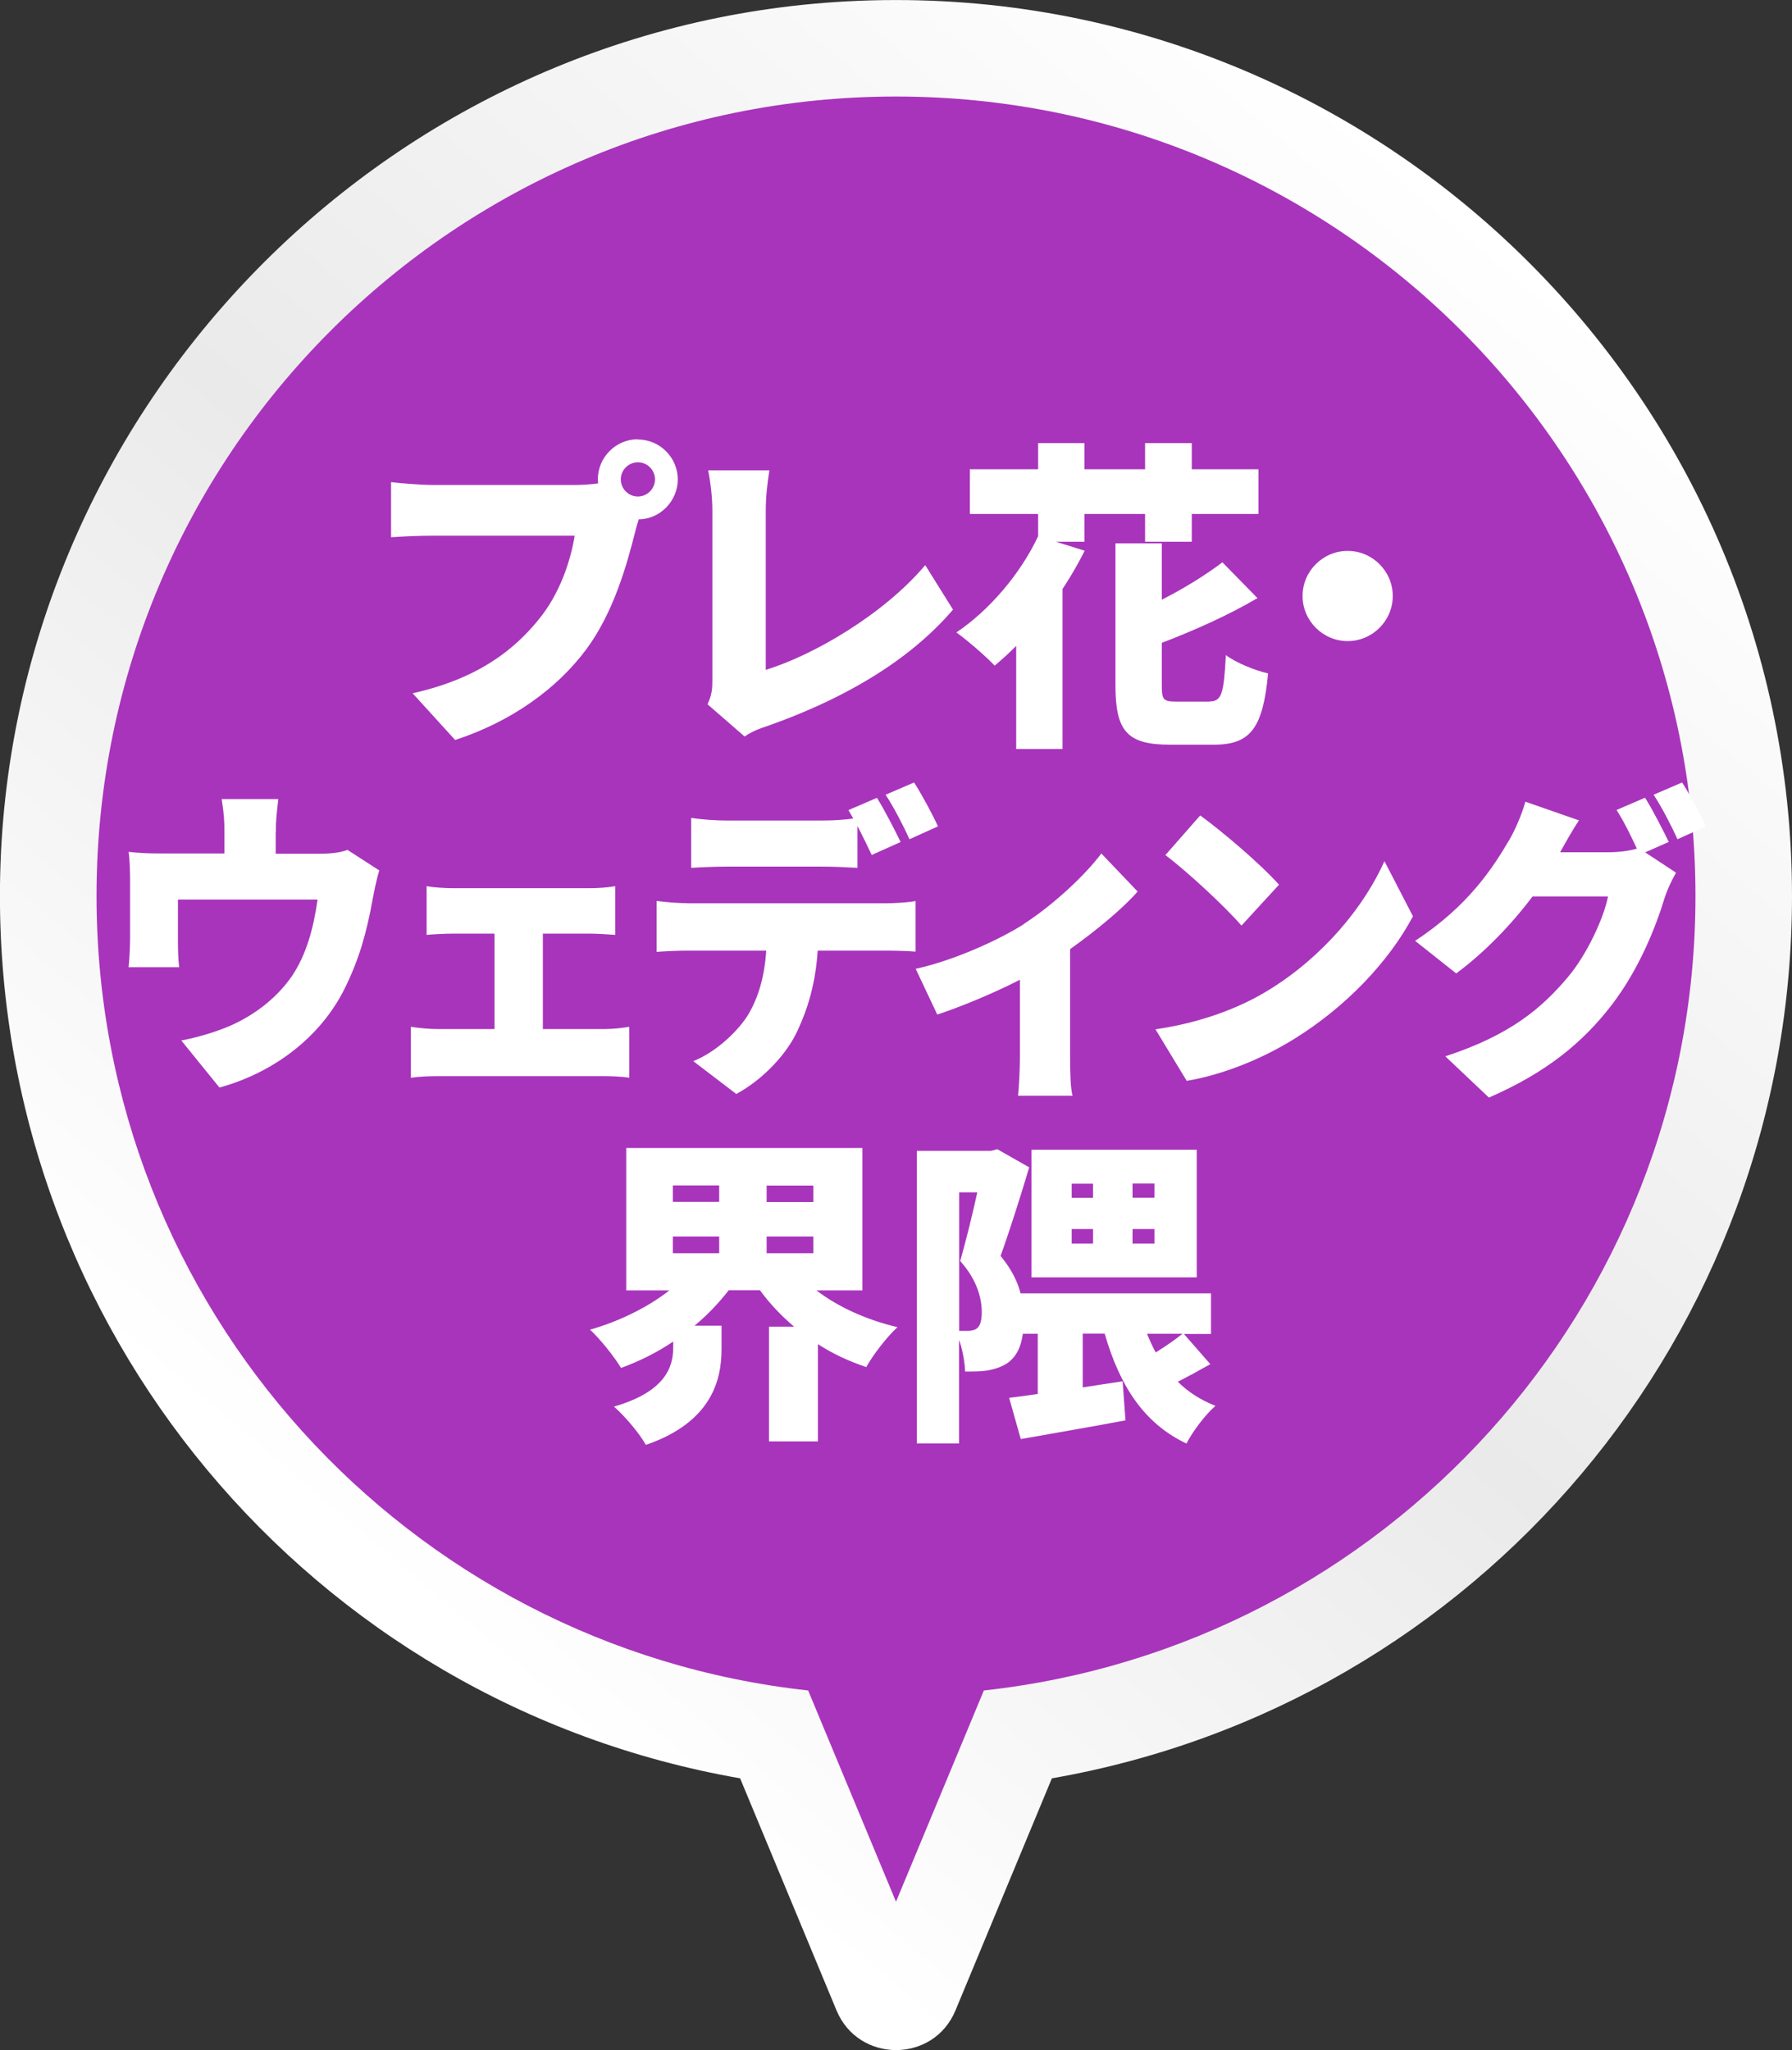
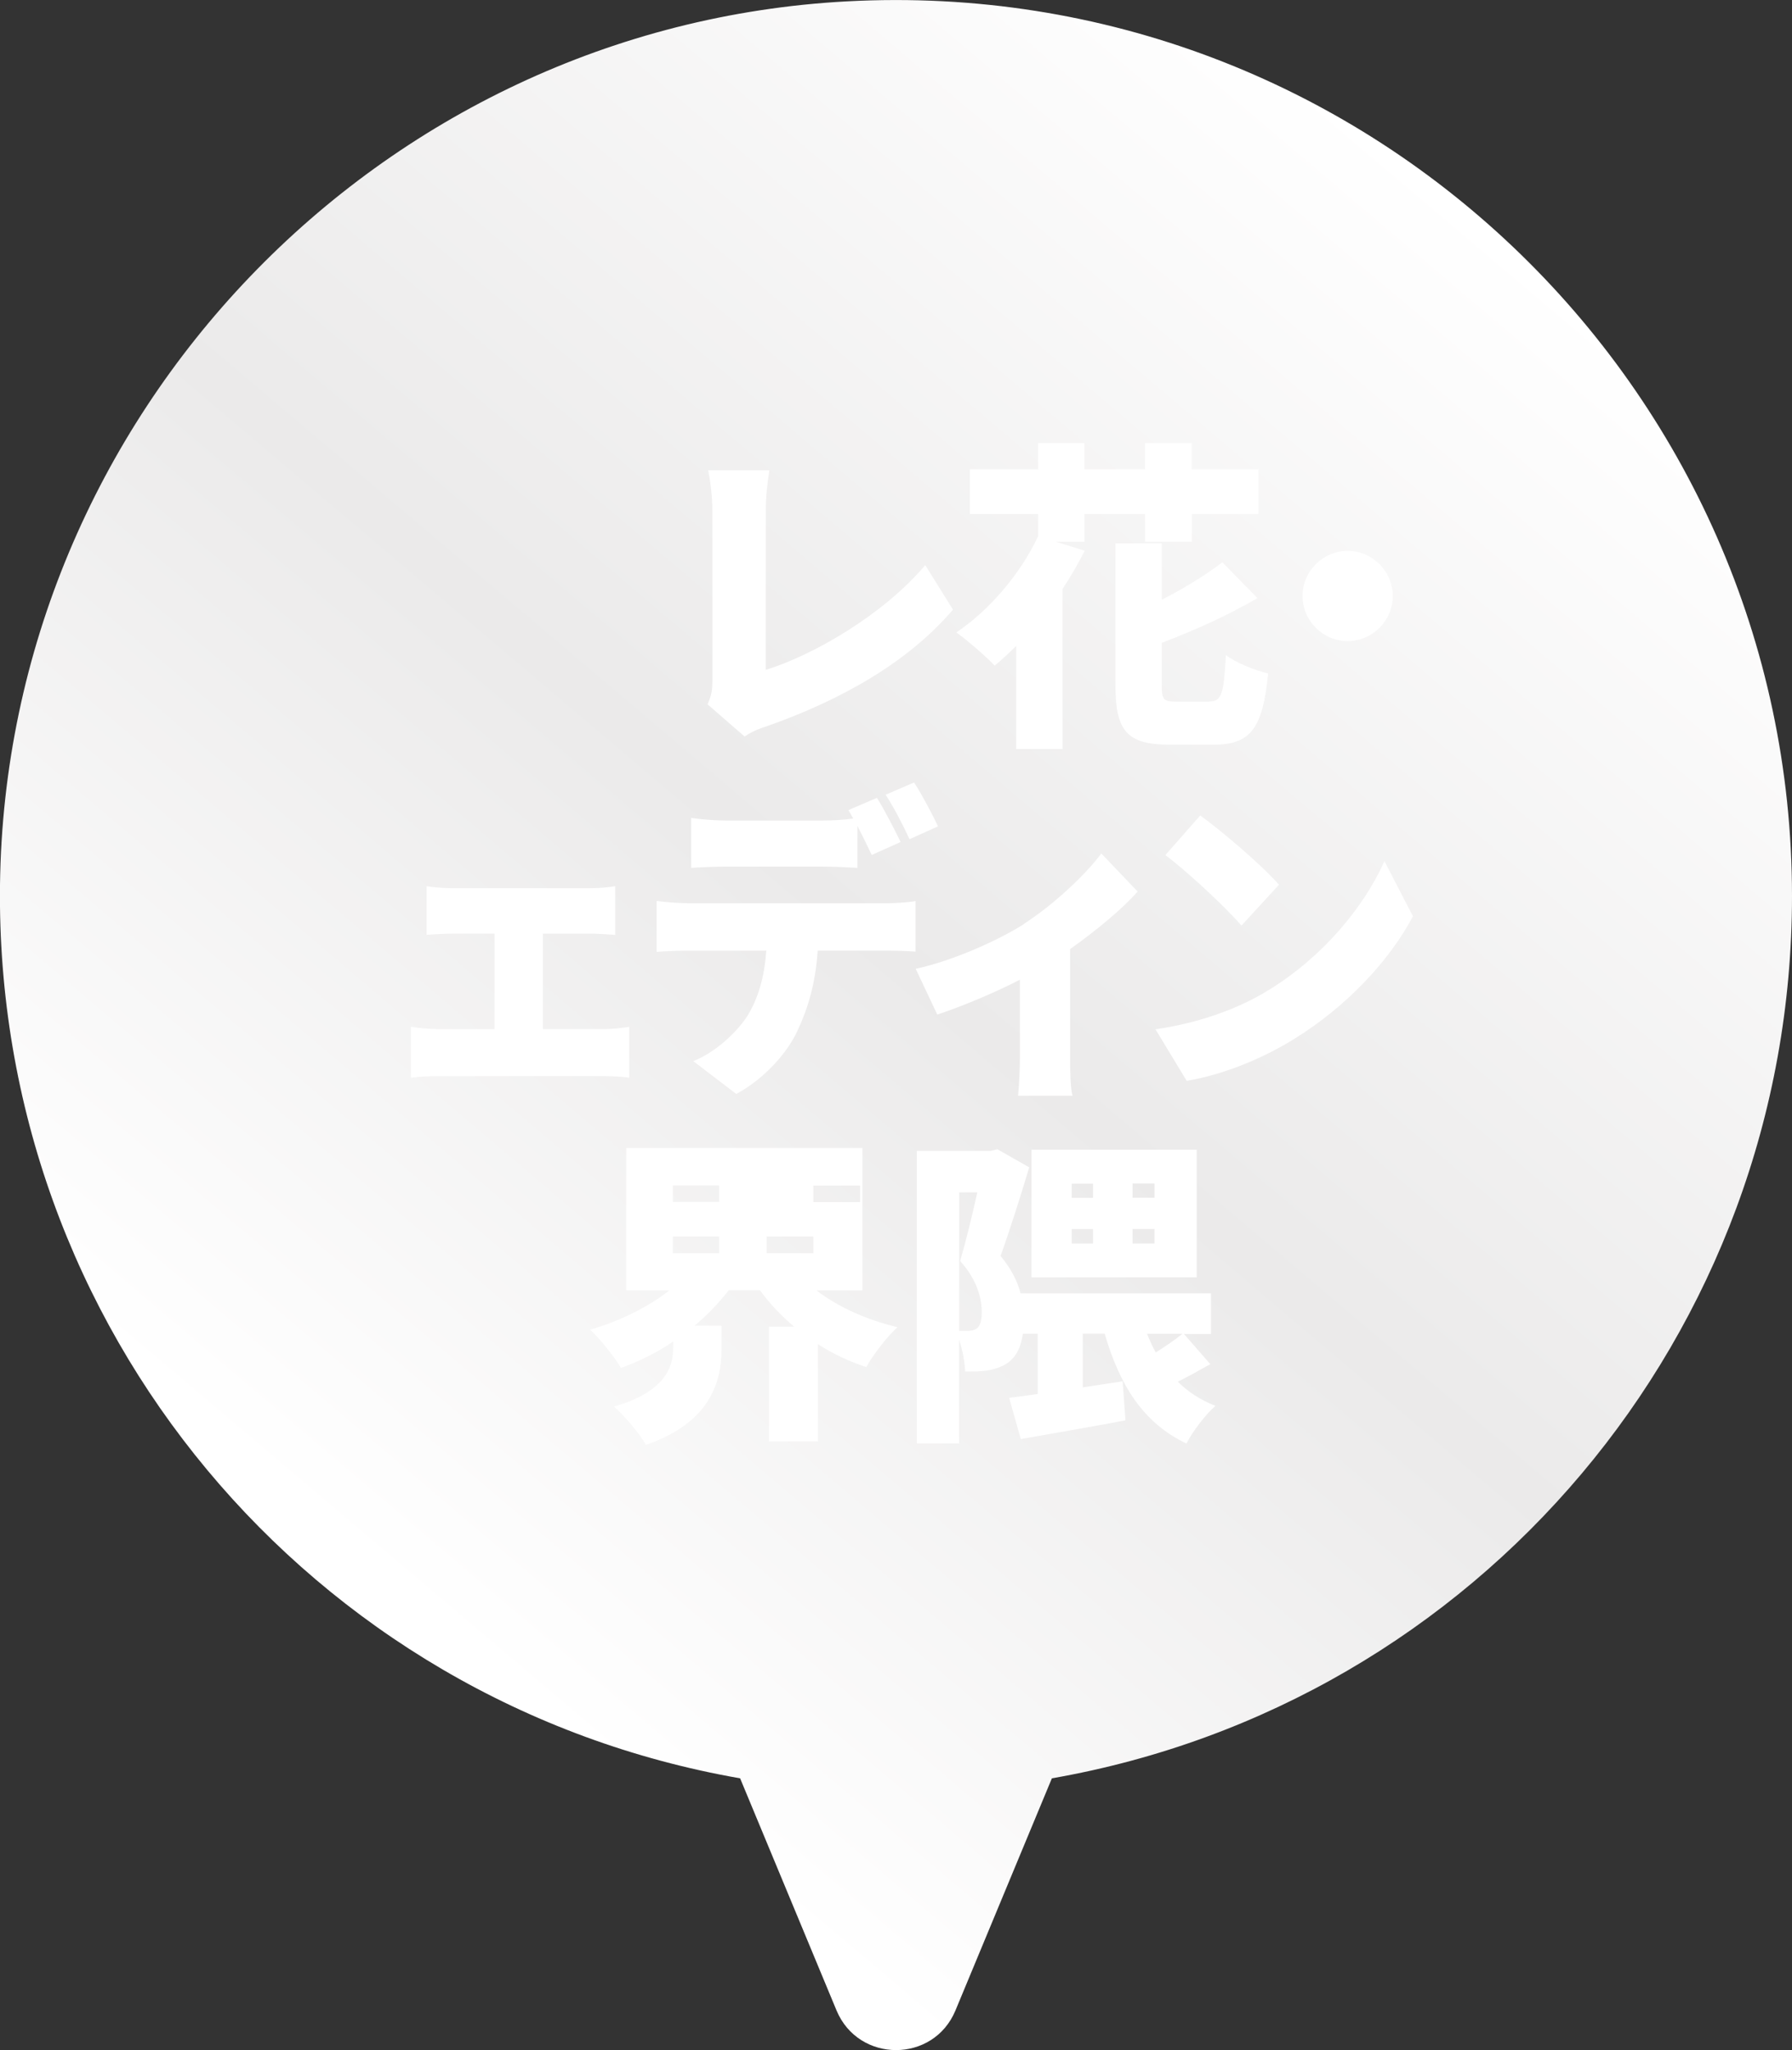
<svg xmlns="http://www.w3.org/2000/svg" id="uuid-5fd8375a-3306-407d-99a0-724c22c397aa" data-name="レイヤー 2" width="144.62" height="165.45" viewBox="0 0 144.62 165.45">
  <rect x="0" y="0" width="144.62" height="165.45" fill="#333333" stroke="none" />
  <defs>
    <style>
      .uuid-fd77f25a-d70e-4757-bbf5-32084b7576f2 {
        fill: #a834bc;
      }

      .uuid-0d50d9af-032e-409f-953e-c9d396a9bd0a {
        fill: #fff;
      }

      .uuid-2ffcabef-40b1-4a79-a0fc-3413c1f2d16a {
        fill: url(#uuid-9205aed9-b033-45ad-99fe-ec9b03eec905);
      }
    </style>
    <linearGradient id="uuid-9205aed9-b033-45ad-99fe-ec9b03eec905" x1="118.99" y1="17.34" x2="28.04" y2="124.63" gradientUnits="userSpaceOnUse">
      <stop offset="0" stop-color="#fff" />
      <stop offset=".54" stop-color="#ebeaea" />
      <stop offset="1" stop-color="#fff" />
    </linearGradient>
  </defs>
  <g id="uuid-6ab5e889-94b0-4094-926e-e428c299d52b" data-name="レイヤー 5">
    <g>
      <g>
        <path class="uuid-2ffcabef-40b1-4a79-a0fc-3413c1f2d16a" d="M59.73,143.52C25.07,137.47-.43,107.19,0,71.41.47,33.56,30.55,2.14,68.34.11c41.67-2.24,76.28,31.02,76.28,72.2,0,35.38-25.36,65.21-59.73,71.21l-7.78,18.73c-1.77,4.27-7.82,4.27-9.6,0l-7.78-18.73Z" />
-         <path class="uuid-fd77f25a-d70e-4757-bbf5-32084b7576f2" d="M136.83,72.31c0-35.63-28.89-64.52-64.52-64.52S7.79,36.68,7.79,72.31c0,33.24,25.13,60.59,57.43,64.12l7.09,17.05,7.09-17.05c32.3-3.53,57.43-30.89,57.43-64.12Z" />
      </g>
      <g>
-         <path class="uuid-0d50d9af-032e-409f-953e-c9d396a9bd0a" d="M51.48,35.47c1.77,0,3.22,1.46,3.22,3.22s-1.46,3.22-3.15,3.22c-.13.39-.23.78-.31,1.09-.62,2.44-1.69,6.4-3.93,9.41-2.34,3.15-6.01,5.82-10.58,7.31l-3.43-3.77c5.23-1.17,8.17-3.46,10.22-6.01,1.66-2.05,2.52-4.63,2.86-6.71h-11.44c-1.27,0-2.7.08-3.38.13v-4.45c.81.1,2.52.23,3.38.23h11.47c.44,0,1.17-.03,1.87-.13-.03-.1-.03-.21-.03-.34,0-1.77,1.46-3.22,3.22-3.22ZM51.48,40.07c.75,0,1.38-.62,1.38-1.38s-.62-1.38-1.38-1.38-1.38.62-1.38,1.38.62,1.38,1.38,1.38Z" />
        <path class="uuid-0d50d9af-032e-409f-953e-c9d396a9bd0a" d="M57.49,54.92v-13.68c0-1.14-.16-2.42-.34-3.28h4.94c-.18,1.2-.29,2.13-.29,3.28v12.82c3.82-1.17,9.49-4.45,12.87-8.45l2.24,3.59c-3.67,4.29-9.1,7.33-15.03,9.41-.39.13-1.07.34-1.79.83l-2.99-2.6c.36-.78.39-1.27.39-1.92Z" />
        <path class="uuid-0d50d9af-032e-409f-953e-c9d396a9bd0a" d="M87.54,44.44c-.52,1.04-1.12,2.08-1.79,3.09v12.92h-3.74v-8.32c-.57.57-1.17,1.12-1.74,1.59-.68-.73-2.21-2.05-3.09-2.68,2.65-1.77,5.2-4.76,6.6-7.77v-1.79h-5.51v-3.61h5.51v-2.11h3.74v2.11h4.89v-2.11h3.77v2.11h5.38v3.61h-5.38v2.24h-3.77v-2.24h-4.89v2.24h-2.31l2.34.73ZM97.6,56.61c.99,0,1.17-.6,1.33-3.74.81.62,2.39,1.25,3.41,1.48-.42,4.39-1.4,5.75-4.37,5.75h-3.56c-3.48,0-4.39-1.12-4.39-4.81v-11.44h3.74v4.55c1.85-.94,3.59-2.03,4.89-3.02l2.83,2.89c-2.34,1.38-5.15,2.63-7.72,3.61v3.41c0,1.2.13,1.33,1.17,1.33h2.68Z" />
        <path class="uuid-0d50d9af-032e-409f-953e-c9d396a9bd0a" d="M112.4,48.1c0,2-1.64,3.64-3.64,3.64s-3.64-1.64-3.64-3.64,1.64-3.64,3.64-3.64,3.64,1.64,3.64,3.64Z" />
-         <path class="uuid-0d50d9af-032e-409f-953e-c9d396a9bd0a" d="M22.25,67.16v1.74h3.57c1.08,0,1.74-.13,2.22-.31l2.57,1.66c-.22.68-.44,1.82-.54,2.34-.49,2.73-1.1,4.84-2.22,7.12-2,4.08-5.87,6.89-10.14,8.06l-3.08-3.8c1.27-.23,2.84-.7,3.98-1.2,1.76-.78,3.62-2.08,4.94-3.98,1.17-1.74,1.74-3.82,2.08-6.19h-11.27v3.33c0,.65.02,1.56.1,2.13h-4.08c.07-.75.12-1.66.12-2.47v-4.47c0-.6-.02-1.72-.12-2.37.9.1,1.64.13,2.62.13h5.11v-1.74c0-.86-.02-1.35-.22-2.65h4.57c-.15,1.3-.2,1.79-.2,2.65Z" />
        <path class="uuid-0d50d9af-032e-409f-953e-c9d396a9bd0a" d="M36.5,71.68h11.15c.59,0,1.37-.05,2-.16v3.93c-.66-.05-1.44-.1-2-.1h-3.84v7.7h4.99c.73,0,1.47-.1,1.98-.18v4.11c-.54-.1-1.52-.13-1.98-.13h-13.49c-.64,0-1.47.03-2.15.13v-4.11c.66.1,1.49.18,2.15.18h4.6v-7.7h-3.4c-.61,0-1.54.05-2.08.1v-3.93c.54.1,1.47.16,2.08.16Z" />
        <path class="uuid-0d50d9af-032e-409f-953e-c9d396a9bd0a" d="M55.46,72.9h16.01c.51,0,1.74-.05,2.42-.18v4.08c-.66-.05-1.69-.08-2.42-.08h-5.48c-.17,2.6-.78,4.65-1.61,6.42-.83,1.85-2.74,3.95-4.96,5.15l-3.47-2.65c1.64-.65,3.35-2.13,4.33-3.59.95-1.51,1.42-3.3,1.56-5.33h-6.38c-.71,0-1.78.05-2.47.1v-4.11c.76.1,1.71.18,2.47.18ZM72.67,67.96l-2.32,1.04c-.32-.68-.73-1.53-1.15-2.34v3.38c-.9-.05-1.91-.1-2.83-.1h-7.75c-.86,0-2.03.05-2.84.1v-4.03c.83.13,2,.21,2.84.21h7.75c.81,0,1.69-.05,2.49-.16-.12-.23-.27-.47-.39-.68l2.3-.99c.61.96,1.47,2.65,1.91,3.56ZM75.7,66.69l-2.3,1.04c-.49-1.07-1.27-2.6-1.93-3.59l2.3-.99c.64.99,1.52,2.65,1.93,3.54Z" />
        <path class="uuid-0d50d9af-032e-409f-953e-c9d396a9bd0a" d="M82.62,74.57c2.42-1.56,4.99-3.98,6.26-5.69l2.93,3.07c-1.15,1.33-3.3,3.12-5.45,4.65v8.71c0,.99.02,2.55.2,3.12h-4.4c.07-.57.15-2.13.15-3.12v-6.24c-2.18,1.12-4.84,2.21-6.67,2.81l-1.74-3.69c3.18-.7,6.82-2.39,8.73-3.61Z" />
        <path class="uuid-0d50d9af-032e-409f-953e-c9d396a9bd0a" d="M102.39,79.9c4.4-2.7,7.7-6.73,9.34-10.4l2.3,4.45c-1.96,3.69-5.43,7.31-9.51,9.85-2.49,1.56-5.67,2.91-8.75,3.43l-2.52-4.16c3.59-.52,6.75-1.69,9.14-3.17ZM103.22,71.4l-3.03,3.3c-1.3-1.51-4.38-4.37-6.14-5.69l2.81-3.2c1.69,1.22,4.89,3.93,6.36,5.59Z" />
-         <path class="uuid-0d50d9af-032e-409f-953e-c9d396a9bd0a" d="M134.65,67.96l-1.88.83,2.49,1.64c-.32.57-.71,1.35-.95,2.13-.66,2.16-1.98,5.59-4.23,8.53-2.37,3.09-5.33,5.49-9.92,7.49l-3.52-3.33c5.28-1.72,7.82-3.93,9.9-6.4,1.54-1.82,2.91-4.81,3.23-6.5h-6.09c-1.74,2.31-3.91,4.55-6.16,6.21l-3.32-2.63c4.33-2.83,6.31-5.95,7.6-8.14.44-.73,1.03-2.08,1.3-3.09l4.33,1.51c-.56.83-1.15,1.9-1.52,2.57h3.94c.73,0,1.61-.1,2.25-.29-.46-1.01-1.08-2.26-1.64-3.12l2.3-.99c.61.96,1.47,2.65,1.91,3.56ZM137.68,66.69l-2.3,1.04c-.49-1.07-1.27-2.6-1.93-3.59l2.3-.99c.64.99,1.52,2.65,1.93,3.54Z" />
-         <path class="uuid-0d50d9af-032e-409f-953e-c9d396a9bd0a" d="M65.9,104.15c1.74,1.33,4.03,2.37,6.53,2.96-.83.75-1.98,2.24-2.52,3.22-1.4-.47-2.7-1.07-3.9-1.85v7.85h-3.95v-9.26h2.03c-1.04-.88-1.98-1.87-2.76-2.94h-2.52c-.81,1.04-1.72,2-2.76,2.86h2.18v1.9c0,2.5-.81,5.9-6.11,7.72-.49-.91-1.74-2.37-2.57-3.09,4.21-1.22,4.78-3.25,4.78-4.78v-.47c-1.3.88-2.73,1.59-4.21,2.13-.55-.91-1.69-2.34-2.5-3.09,2.39-.68,4.68-1.82,6.4-3.17h-3.48v-11.49h19.06v11.49h-3.69ZM54.3,97h3.74v-1.33h-3.74v1.33ZM54.3,101.14h3.74v-1.35h-3.74v1.35ZM65.64,95.68h-3.77v1.33h3.77v-1.33ZM65.64,101.14v-1.35h-3.77v1.35h3.77Z" />
+         <path class="uuid-0d50d9af-032e-409f-953e-c9d396a9bd0a" d="M65.9,104.15c1.74,1.33,4.03,2.37,6.53,2.96-.83.75-1.98,2.24-2.52,3.22-1.4-.47-2.7-1.07-3.9-1.85v7.85h-3.95v-9.26h2.03c-1.04-.88-1.98-1.87-2.76-2.94h-2.52c-.81,1.04-1.72,2-2.76,2.86h2.18v1.9c0,2.5-.81,5.9-6.11,7.72-.49-.91-1.74-2.37-2.57-3.09,4.21-1.22,4.78-3.25,4.78-4.78v-.47c-1.3.88-2.73,1.59-4.21,2.13-.55-.91-1.69-2.34-2.5-3.09,2.39-.68,4.68-1.82,6.4-3.17h-3.48v-11.49h19.06v11.49h-3.69ZM54.3,97h3.74v-1.33h-3.74v1.33ZM54.3,101.14h3.74v-1.35h-3.74v1.35ZM65.64,95.68v1.33h3.77v-1.33ZM65.64,101.14v-1.35h-3.77v1.35h3.77Z" />
        <path class="uuid-0d50d9af-032e-409f-953e-c9d396a9bd0a" d="M97.7,110.08c-.86.49-1.77.99-2.65,1.43.83.83,1.85,1.48,3.04,1.95-.81.7-1.85,2.08-2.34,3.04-3.51-1.66-5.41-4.76-6.6-8.87h-1.77v4.34c1.07-.16,2.16-.34,3.22-.49l.23,3.15c-2.89.55-6.01,1.07-8.45,1.51l-.94-3.33c.68-.08,1.48-.18,2.31-.31v-4.86h-1.2c-.16,1.12-.55,1.87-1.25,2.37-.47.31-1.01.49-1.64.6-.47.08-1.12.08-1.77.08-.03-.7-.18-1.69-.49-2.55v8.35h-3.41v-23.61h5.98l.52-.13,2.57,1.46c-.68,2.29-1.59,5.15-2.31,7.15.88,1.07,1.38,2.08,1.61,3.02h15.37v3.28h-2.18l2.13,2.44ZM77.41,107.41h.65c.29,0,.55-.05.75-.18.29-.21.42-.62.42-1.33,0-1.07-.34-2.57-1.74-4.13.44-1.53.99-3.74,1.38-5.54h-1.46v11.18ZM96.58,103.09h-13.34v-10.3h13.34v10.3ZM86.49,96.67h1.72v-1.14h-1.72v1.14ZM86.49,100.36h1.72v-1.17h-1.72v1.17ZM93.17,95.52h-1.77v1.14h1.77v-1.14ZM93.17,99.19h-1.77v1.17h1.77v-1.17ZM92.57,107.64c.21.52.44,1.04.7,1.51.78-.49,1.59-1.04,2.16-1.51h-2.86Z" />
      </g>
    </g>
  </g>
</svg>